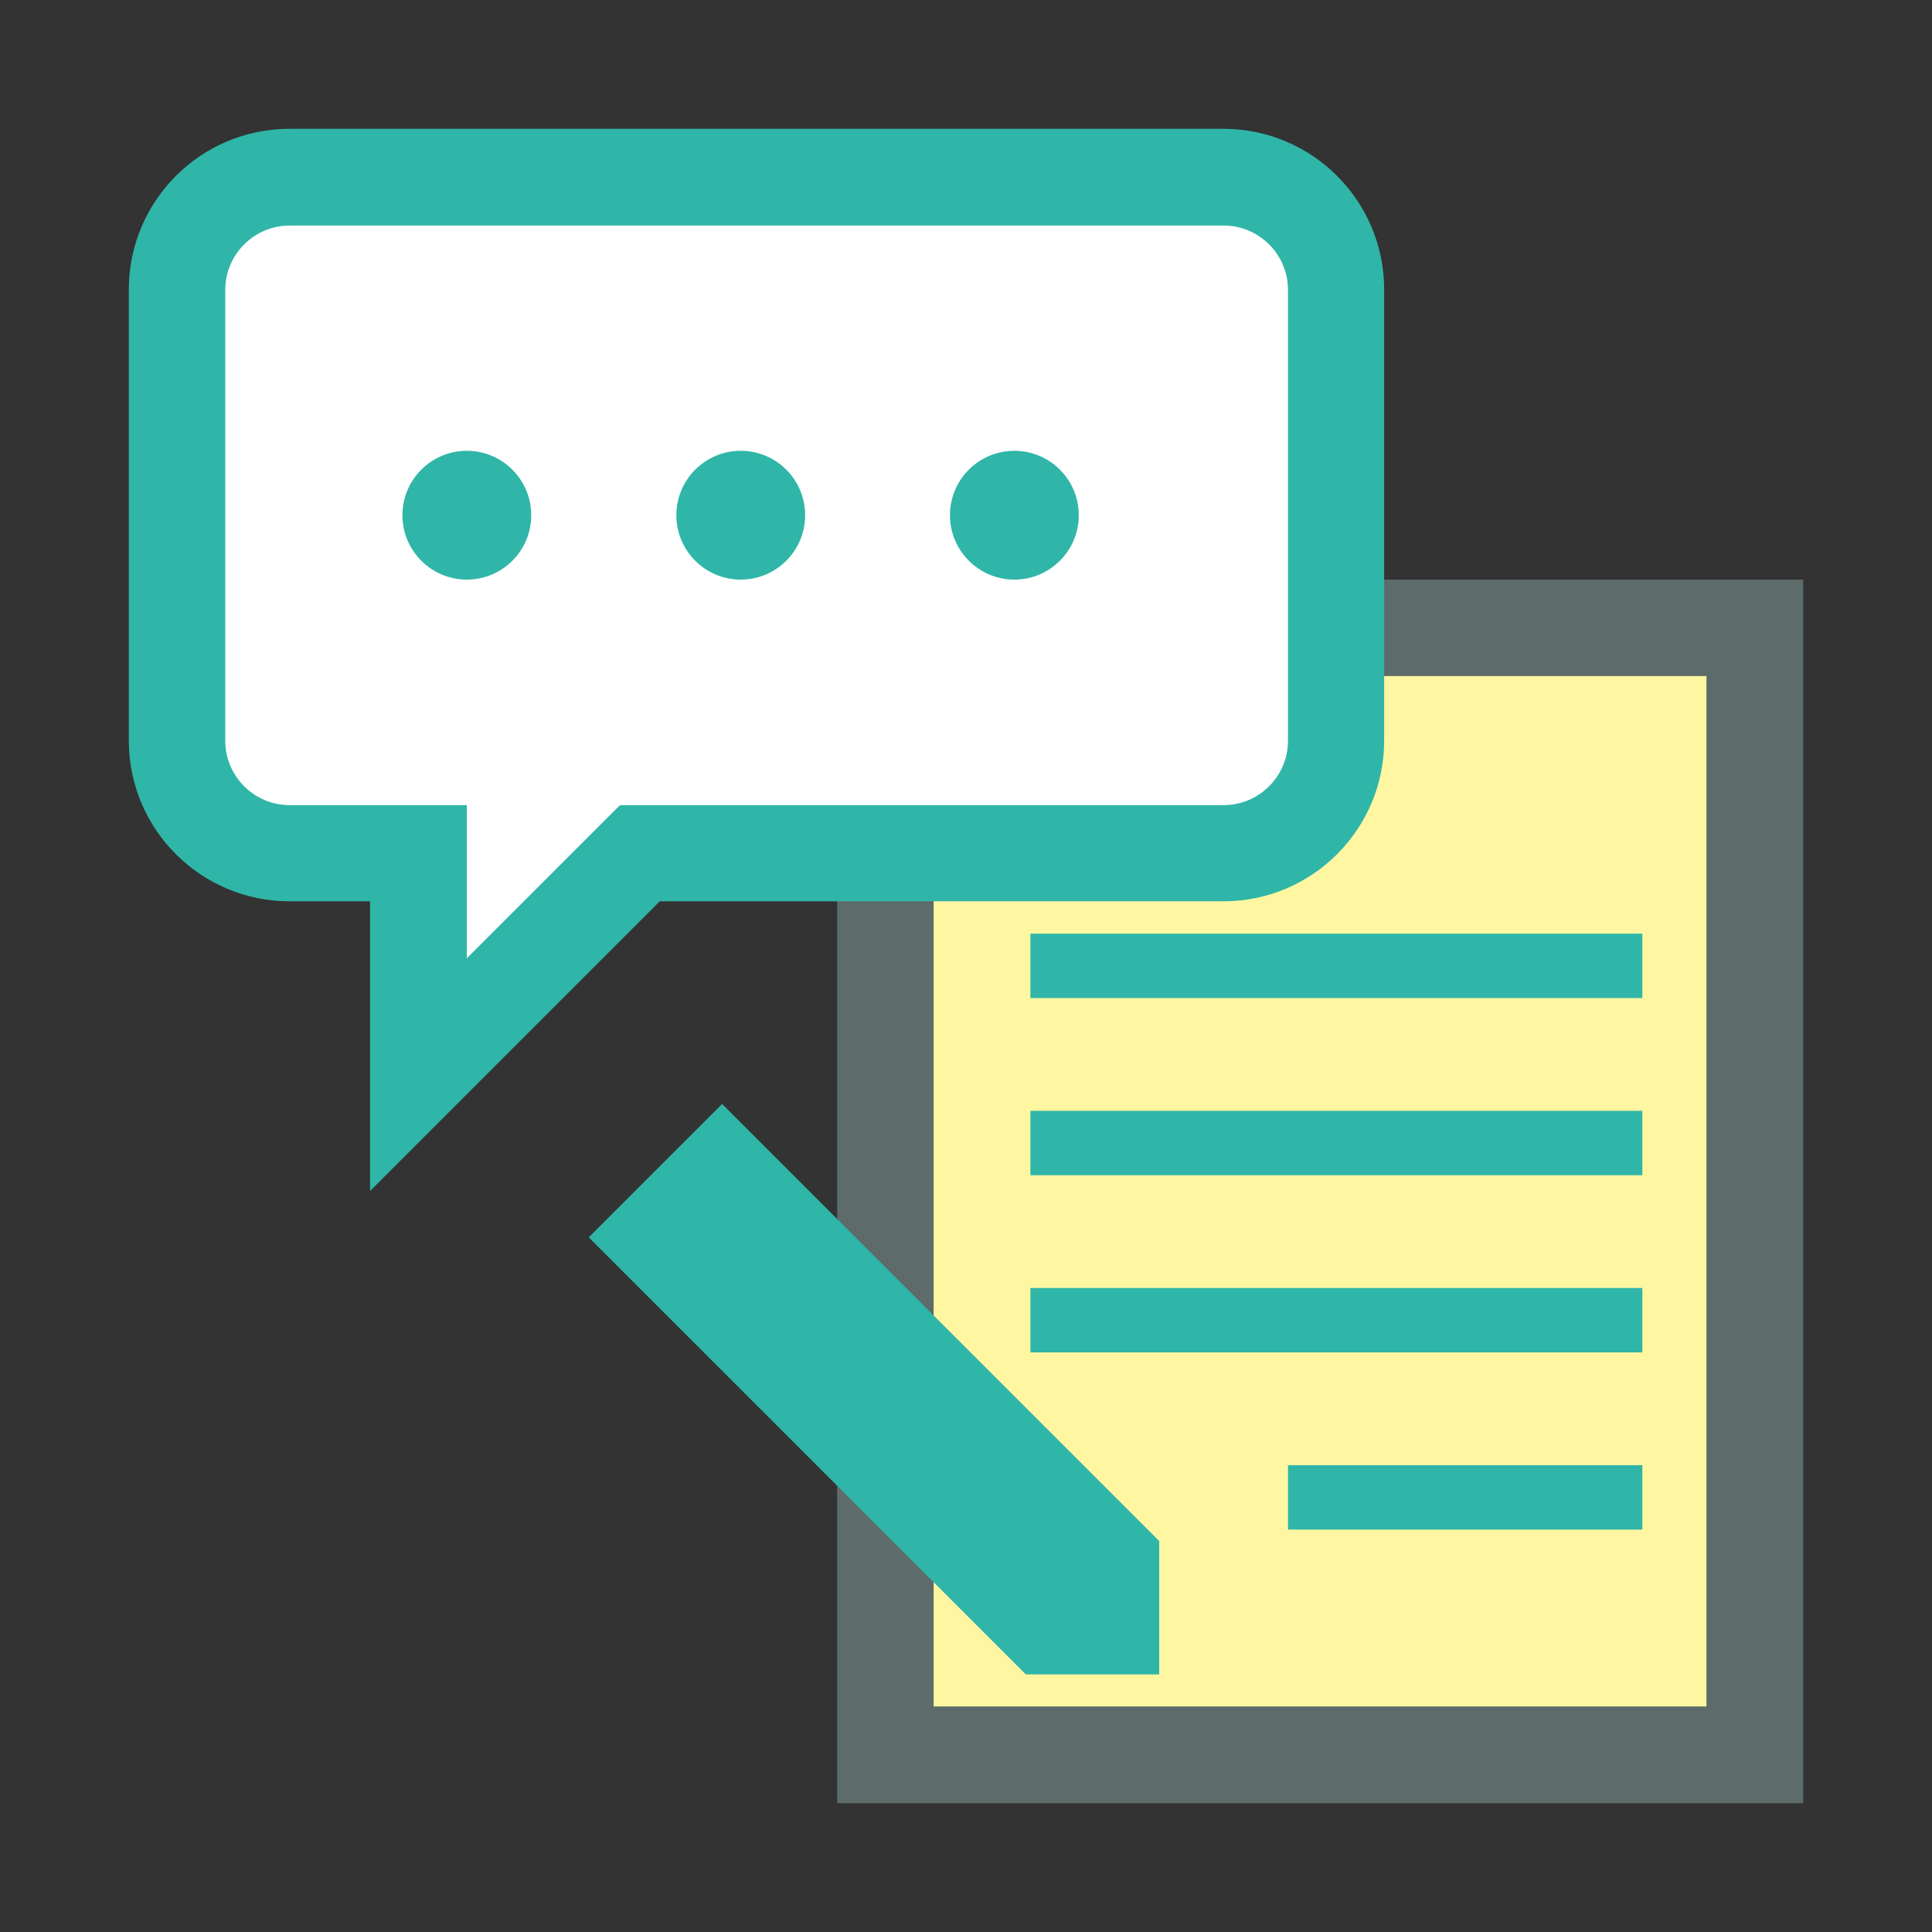
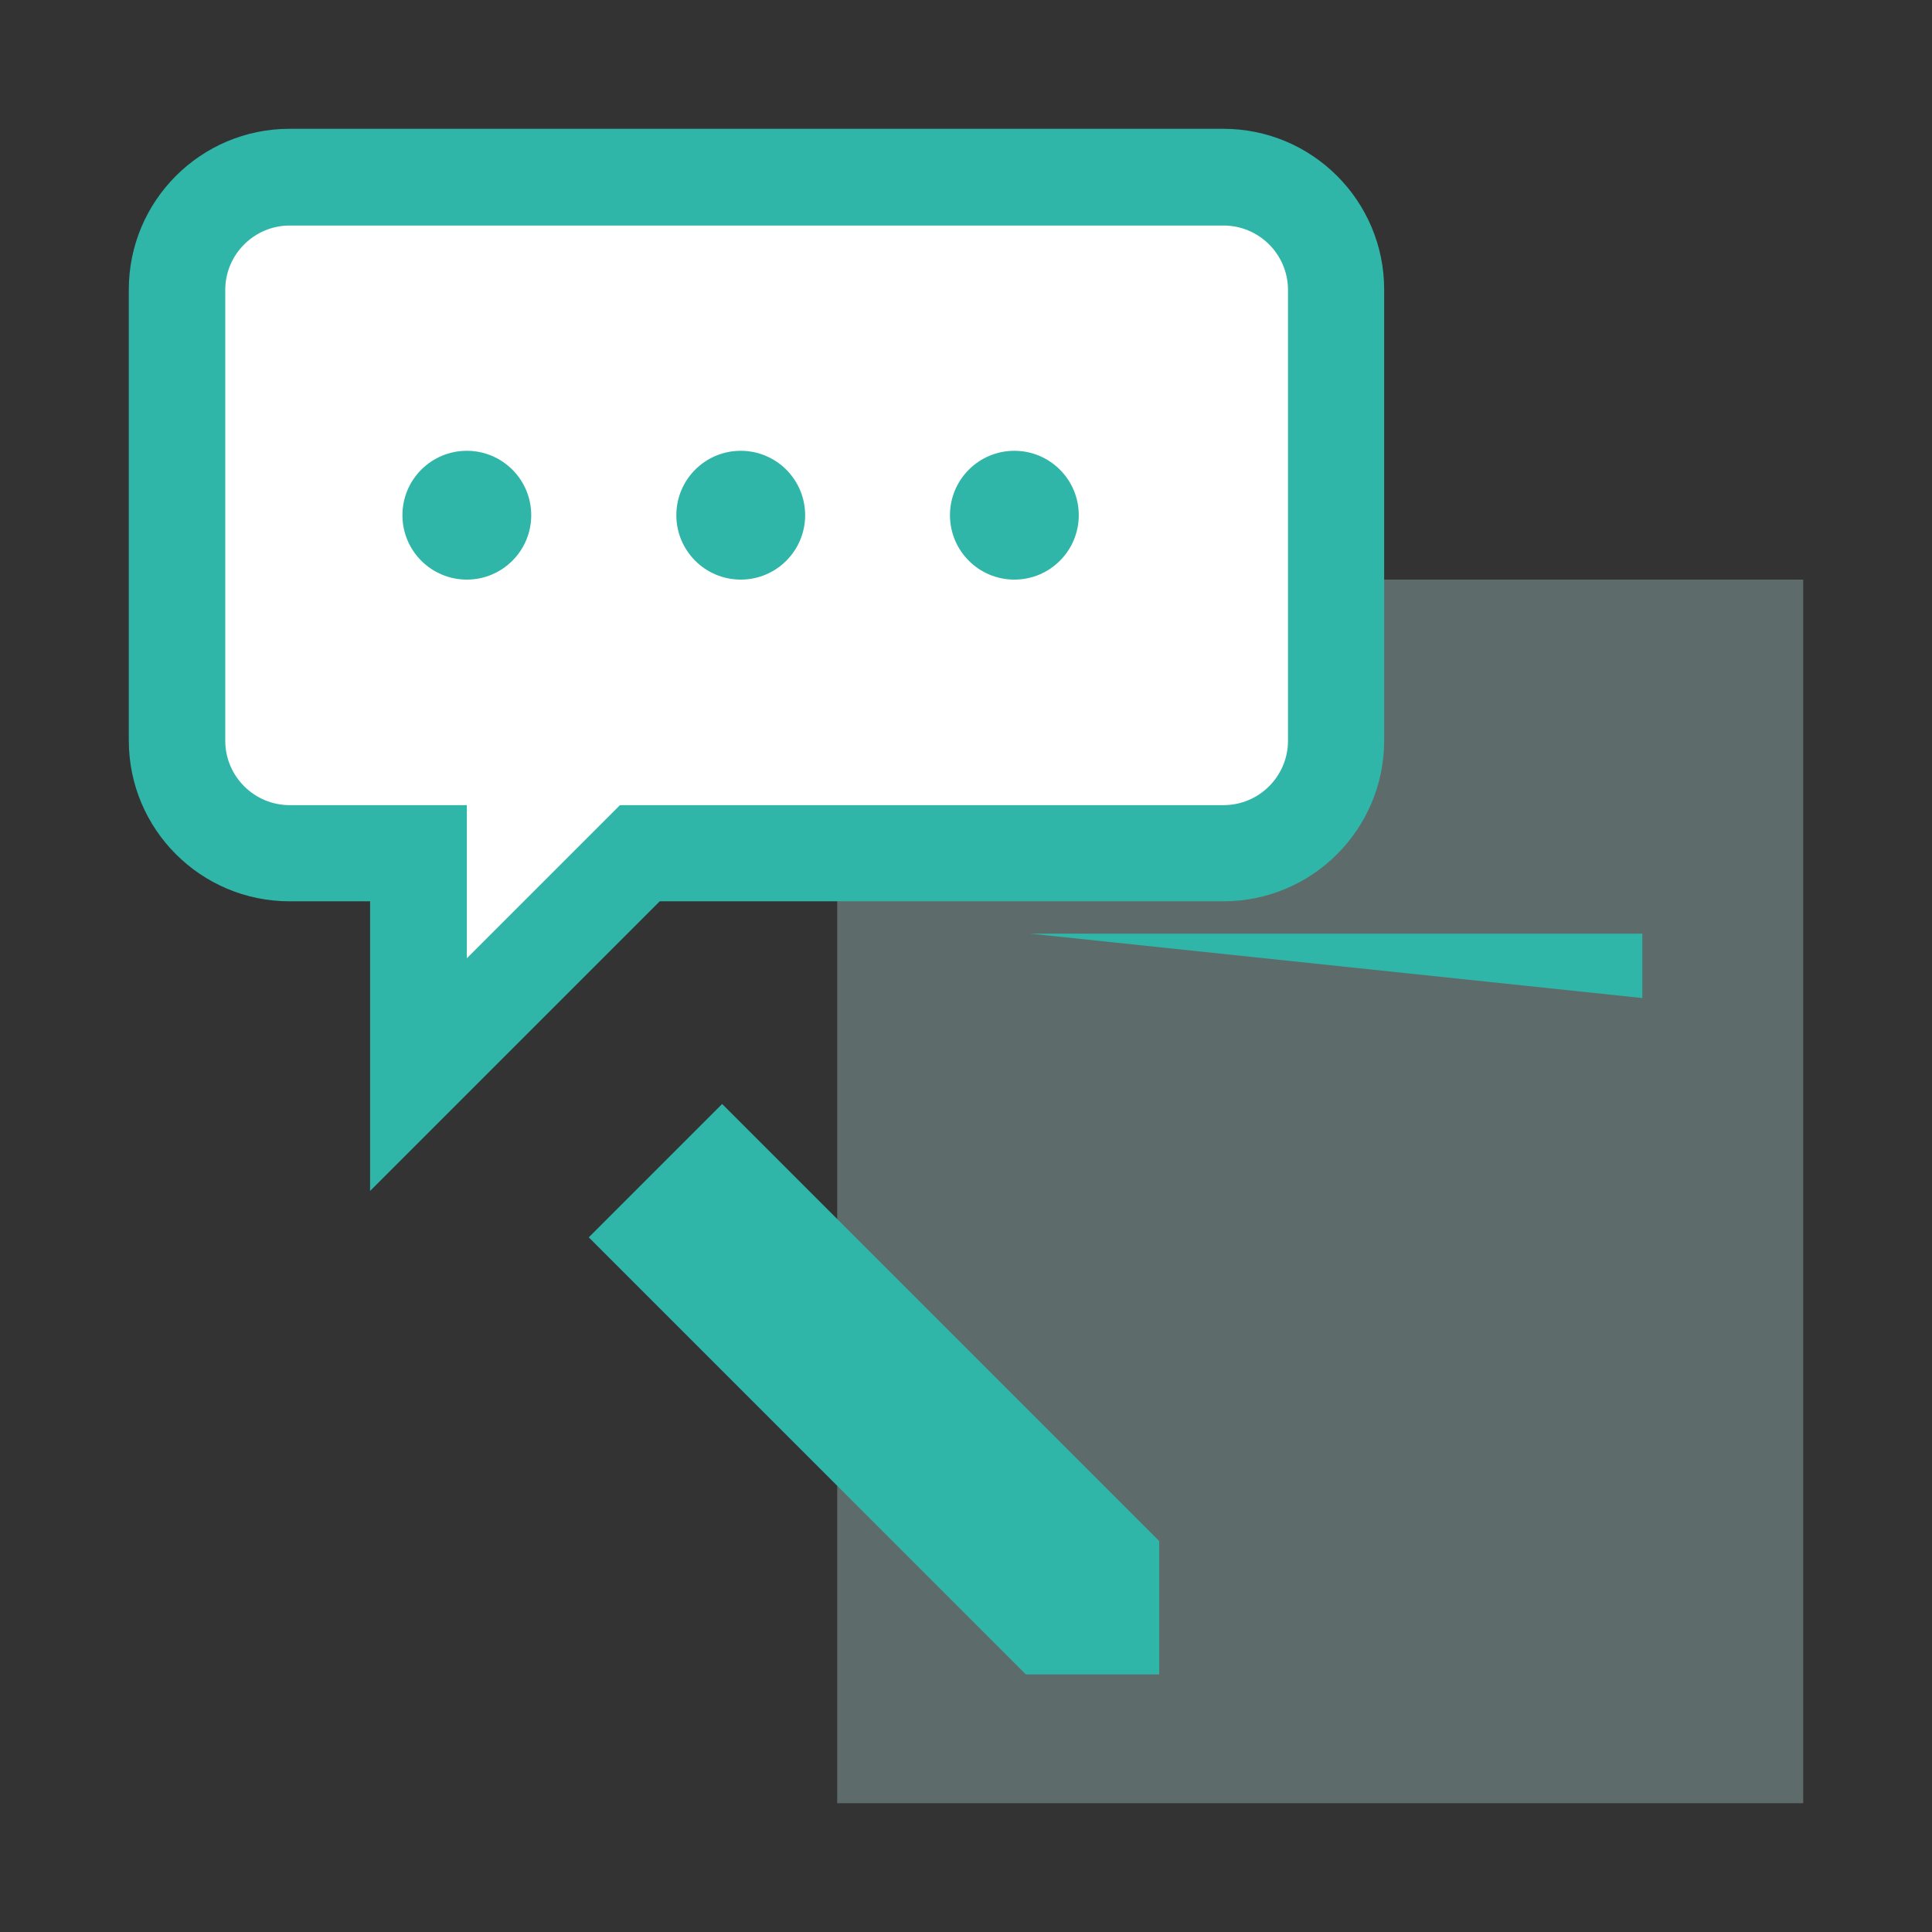
<svg xmlns="http://www.w3.org/2000/svg" viewBox="0 0 67.5 67.5">
  <rect x="0" y="0" width="67.5" height="67.5" fill="#333333" stroke="none" />
-   <path d="m0 0h67.5v67.5h-67.5z" fill="none" />
  <path d="m63 20.25h-33.75v42.75h33.75z" fill="#5e6b6b" />
-   <path d="m59.62 23.62v36h-27v-36z" fill="#fff6a2" />
  <g fill="#2fb6a8">
-     <path d="m36 38.81h21.38v2.25h-21.38z" />
-     <path d="m36 45h21.38v2.25h-21.38z" />
-     <path d="m36 32.62h21.38v2.25h-21.38z" />
-     <path d="m45 51.19h12.38v2.25h-12.38z" />
+     <path d="m36 32.62h21.38v2.25z" />
    <path d="m25.23 38.57-4.66 4.66 15.27 15.27h4.66v-4.66z" />
    <path d="m42.75 4.5h-32.63c-3.11 0-5.62 2.52-5.62 5.62v15.75c0 3.11 2.52 5.62 5.62 5.62h2.81v10.12l10.12-10.12h19.69c3.11 0 5.62-2.52 5.62-5.62v-15.75c0-3.11-2.52-5.62-5.62-5.62z" />
  </g>
  <path d="m42.75 7.88c1.24 0 2.25 1.01 2.25 2.25v15.75c0 1.24-1.01 2.25-2.25 2.25h-21.09l-.99.99-4.36 4.36v-5.35h-6.19c-1.24 0-2.25-1.01-2.25-2.25v-15.75c0-1.24 1.01-2.25 2.25-2.25h32.62" fill="#fff" />
  <circle cx="16.31" cy="18" fill="#2fb6a8" r="2.25" />
  <circle cx="25.88" cy="18" fill="#2fb6a8" r="2.25" />
  <circle cx="35.44" cy="18" fill="#2fb6a8" r="2.25" />
</svg>